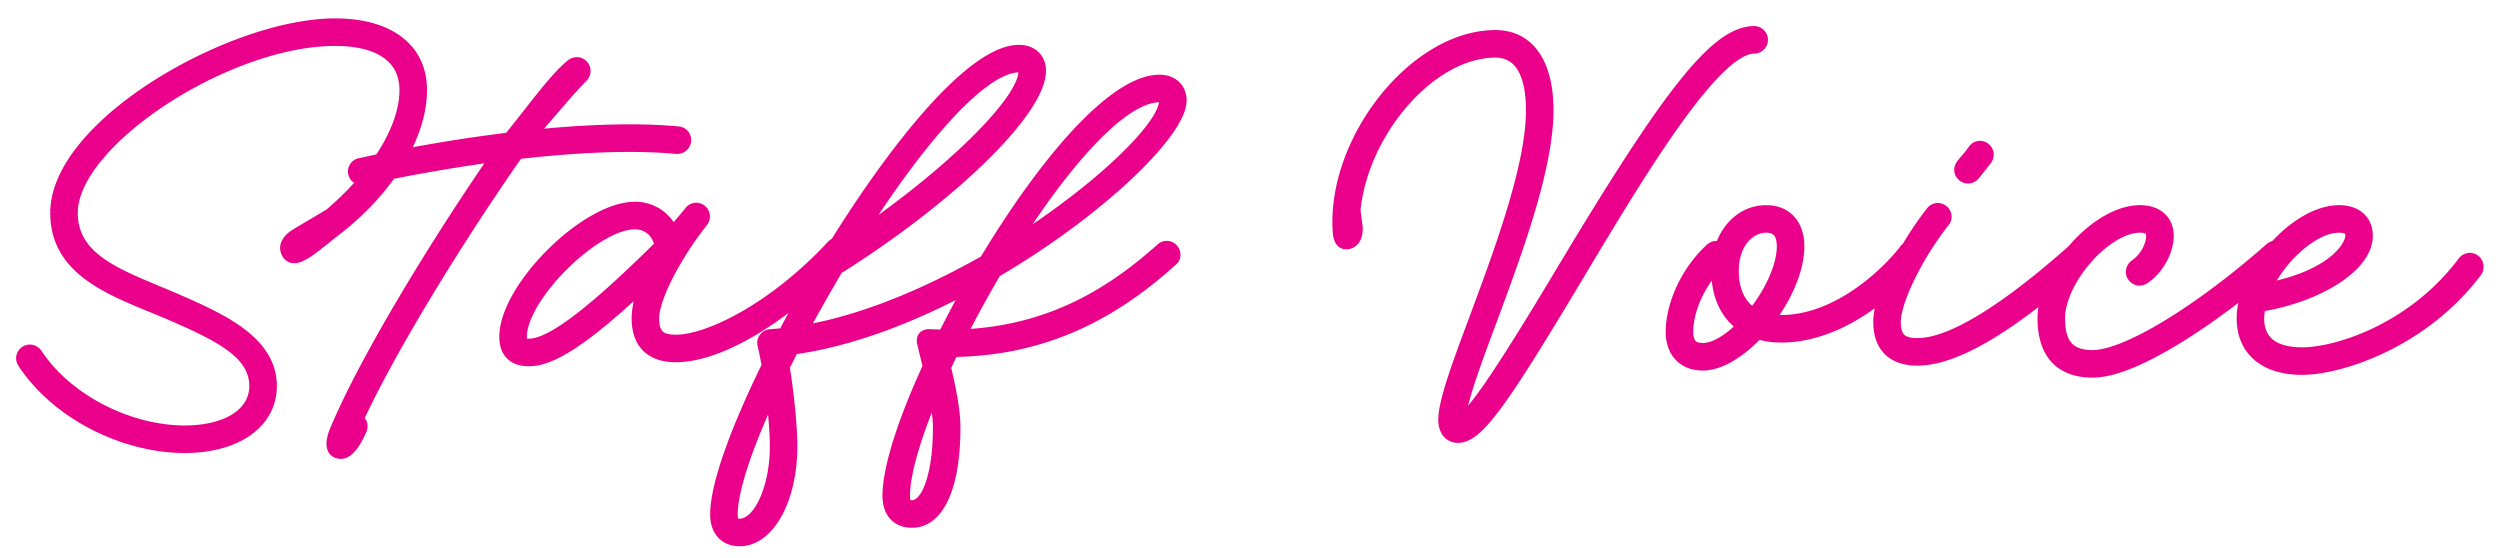
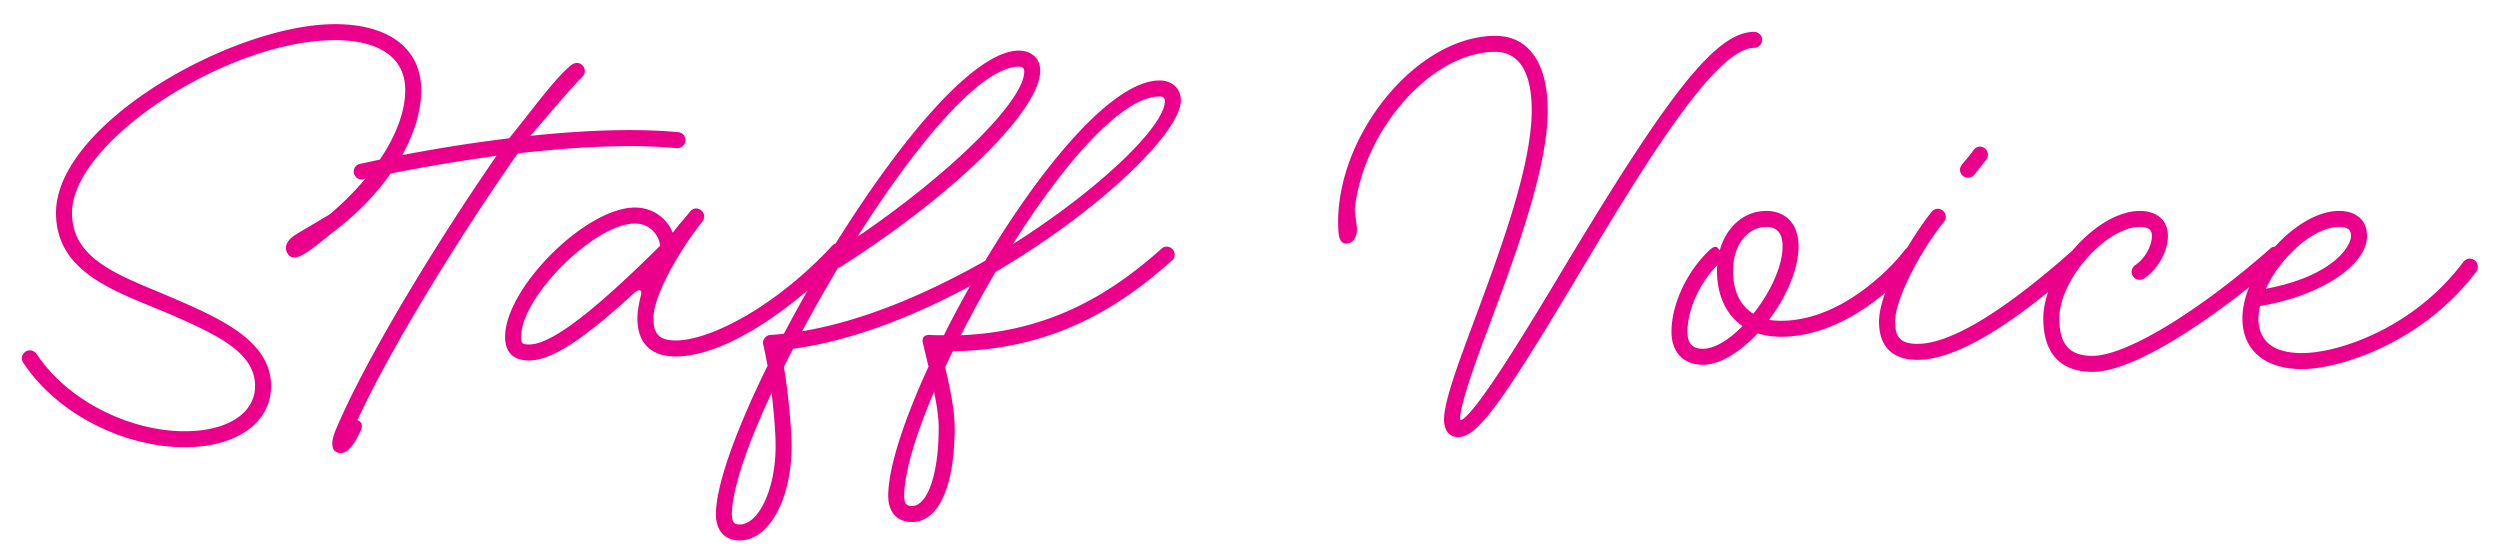
<svg xmlns="http://www.w3.org/2000/svg" width="130" height="29" fill="none">
  <mask id="a" maskUnits="userSpaceOnUse" x="0" y="0" width="130" height="29" fill="#000">
-     <path fill="#fff" d="M0 0h130v29H0z" />
+     <path fill="#fff" d="M0 0h130v29z" />
    <path d="M17.424 1.256c2.8 0 4.48 1.28 4.48 3.424 0 2.336-1.664 5.152-4.48 7.312-.88.672-1.776 1.536-2.256 1.376-.192-.064-.352-.352-.288-.592.064-.224.224-.4.448-.544.448-.288.976-.576 1.84-1.104 2.4-2.048 3.904-4.464 3.904-6.448 0-1.648-1.296-2.592-3.648-2.592-5.632 0-13.68 5.28-13.68 8.976 0 2.576 2.72 3.328 5.504 4.544 2.4 1.04 4.848 2.208 4.848 4.464 0 1.92-1.808 3.184-4.496 3.184-3.072 0-6.576-1.664-8.384-4.384a.476.476 0 01-.08-.24c0-.224.192-.416.416-.416a.44.44 0 01.352.192c1.648 2.48 4.896 4.016 7.696 4.016 2.24 0 3.664-.944 3.664-2.352 0-1.744-1.968-2.656-4.336-3.696-2.752-1.184-6.016-2.096-6.016-5.312 0-4.592 9.168-9.808 14.512-9.808zm.314 22.304c-.56 0-.544-.576-.288-1.184 1.536-3.68 5.248-9.76 8.368-14.272-2.576.352-5.04.8-6.912 1.216-.032.016-.064.016-.096.016a.424.424 0 01-.416-.416c0-.208.144-.368.336-.4a80.66 80.66 0 017.744-1.328c1.168-1.424 2.384-3.136 3.232-3.808a.46.46 0 01.288-.112c.224 0 .416.192.416.416a.437.437 0 01-.128.304c-.672.672-1.744 1.968-2.704 3.072 2.72-.288 5.456-.4 7.68-.192a.407.407 0 01.384.416.424.424 0 01-.416.416h-.048c-2.368-.224-5.344-.064-8.256.272-2.928 4.176-6.56 10.016-8.336 13.872.224.08.288.272.176.528-.256.592-.64 1.184-1.024 1.184zm9.775-4.816c-.816 0-1.248-.416-1.248-1.232 0-2.528 4.192-6.72 6.752-6.72a2.1 2.1 0 011.968 1.312c.288-.4.624-.752.912-1.12a.396.396 0 01.304-.144c.224 0 .416.192.416.416a.46.46 0 01-.112.288c-1.216 1.536-2.528 3.84-2.528 5.008 0 .832.32 1.152 1.168 1.152 1.728 0 5.136-1.696 8.144-4.944a.386.386 0 01.288-.112c.224 0 .416.192.416.416a.46.46 0 01-.144.32c-3.616 3.616-6.72 5.152-8.704 5.152-1.296 0-2-.688-2-1.984 0-.432.128-.976.176-1.168.112-.384-.144-.336-.352-.144-2.688 2.464-4.304 3.504-5.456 3.504zm0-.832c1.12 0 3.232-1.584 6.816-5.136-.096-.672-.624-1.152-1.312-1.152-2.096 0-5.92 3.808-5.92 5.888 0 .336.064.4.416.4zM38.46 28.104c-.785 0-1.233-.528-1.233-1.36 0-1.536 1.072-4.448 2.688-7.728-.08-.384-.143-.752-.223-1.072-.017-.032-.017-.08-.017-.112 0-.224.176-.4.384-.416.24-.016.465-.032.704-.064 3.648-6.928 9.216-14.72 12.224-14.72.657 0 1.105.416 1.105 1.04 0 2.048-4.433 6.384-10.113 10.032-.223.144-.351.224-.367.208l-.017-.016a87.673 87.673 0 00-1.887 3.328c3.183-.528 6.527-1.968 9.52-3.664 2.976-4.96 6.64-9.376 9.072-9.376.655 0 1.103.416 1.103 1.04 0 1.648-4.224 5.744-9.632 8.912a60.536 60.536 0 00-1.807 3.296c4.8-.192 7.983-2.32 10.431-4.496a.386.386 0 01.273-.112c.224 0 .416.192.416.416 0 .128-.049.24-.145.304-2.56 2.304-6.096 4.656-11.392 4.72-.144.288-.272.56-.4.832.272 1.136.496 2.272.496 3.136 0 3.024-.816 4.912-2.224 4.912-.784 0-1.232-.528-1.232-1.36 0-1.456.816-3.936 2.096-6.72l-.288-1.2c-.08-.304.064-.464.368-.448.24.016.48.016.72.016.416-.848.88-1.696 1.36-2.56-2.96 1.6-6.175 2.848-9.2 3.264-.175.32-.32.624-.48.944.24 1.472.4 3.232.4 4.112 0 2.752-1.168 4.912-2.703 4.912zm6.128-15.792c4.816-3.28 8.672-7.056 8.672-8.592 0-.16-.065-.256-.273-.256-1.983 0-5.36 4.048-8.4 8.848zm8.08.384c4.528-2.864 7.904-6.144 7.904-7.44 0-.144-.065-.24-.273-.24-1.967 0-4.975 3.472-7.631 7.68zM47.42 26.312c.8 0 1.392-1.616 1.392-4.08 0-.512-.096-1.168-.24-1.856-.96 2.24-1.553 4.208-1.553 5.408 0 .4.112.528.4.528zm-8.96.96c.992 0 1.872-1.84 1.872-4.08 0-.624-.08-1.68-.209-2.768-1.264 2.704-2.064 5.04-2.064 6.32 0 .4.112.528.4.528zm37.365-4.544c-.48 0-.736-.368-.736-.912 0-.944.752-2.96 1.632-5.312 1.312-3.536 2.928-7.888 2.928-10.768 0-1.952-.64-3.04-1.888-3.04-3.36 0-6.88 4.112-7.312 8.176.016.496.16.896.096 1.248-.08.416-.32.544-.544.544-.224 0-.368-.176-.4-.592-.336-4.736 3.936-10.208 8.16-10.208 1.744 0 2.72 1.44 2.72 3.872 0 3.04-1.68 7.52-2.992 11.056-.56 1.504-1.52 4.016-1.568 4.976 0 .064.048.096.096.064.624-.4 2.08-2.512 5.168-7.68 5.52-9.2 8.016-12.496 10.032-12.496.224 0 .416.192.416.416a.424.424 0 01-.416.416c-2.064 0-5.92 6.416-9.312 12.096-3.76 6.272-5.056 8.144-6.08 8.144zm12.724-3.76c-1.008 0-1.632-.656-1.632-1.712 0-1.44.8-3.136 1.967-4.24.192-.192.352-.224.432-.128l.113.128c.335-1.216 1.263-2.048 2.415-2.048 1.04 0 1.68.704 1.68 1.84 0 1.2-.64 2.64-1.535 3.824.192.032.4.048.624.048 3.215 0 5.871-2.912 6.447-3.696a.425.425 0 01.336-.16c.224 0 .416.192.416.416a.483.483 0 01-.08.256c-.608.8-3.535 4.016-7.12 4.016-.448 0-.847-.064-1.216-.176-.896.96-1.952 1.632-2.848 1.632zm2.624-2.656c.863-1.072 1.52-2.448 1.52-3.504 0-.688-.288-1.008-.849-1.008-.992 0-1.727.976-1.727 2.272 0 1.056.368 1.824 1.056 2.24zm-2.625 1.824c.624 0 1.376-.48 2.064-1.184-.847-.576-1.328-1.584-1.328-2.88 0-.096 0-.192.017-.288-.928.944-1.553 2.32-1.553 3.472 0 .608.257.88.8.88zm13.785-8.896a.424.424 0 01-.416-.416c0-.096.048-.192.096-.256.16-.208.448-.512.624-.784a.394.394 0 01.32-.16c.224 0 .416.192.416.416a.434.434 0 01-.096.272c-.192.24-.448.56-.608.768a.45.45 0 01-.336.16zm-2.624 9.472c-1.296 0-2-.688-2-1.984 0-1.6 1.696-4.416 2.736-5.712a.394.394 0 01.32-.16c.224 0 .416.192.416.416a.363.363 0 01-.096.256c-1.36 1.712-2.544 4.112-2.544 5.2 0 .832.32 1.152 1.168 1.152 1.728 0 4.512-1.696 8.16-4.944a.386.386 0 01.272-.112c.224 0 .416.192.416.416 0 .128-.048.24-.144.304-3.808 3.424-6.72 5.168-8.704 5.168zm9.102.624c-1.68 0-2.56-.976-2.56-2.784 0-2.448 2.8-5.584 5.024-5.584.896 0 1.456.496 1.456 1.296 0 .816-.528 1.744-1.248 2.224a.52.52 0 01-.224.064.424.424 0 01-.416-.416.44.44 0 01.192-.352c.48-.32.864-.976.864-1.52 0-.32-.176-.464-.624-.464-1.76 0-4.192 2.752-4.192 4.752 0 1.36.528 1.952 1.728 1.952 1.728 0 5.488-2.272 9.248-5.584a.376.376 0 01.272-.096c.224 0 .416.192.416.416 0 .128-.048.24-.144.32-2.784 2.432-7.36 5.776-9.792 5.776zm10.899-.144c-1.936 0-3.104-.976-3.104-2.64 0-2.448 2.8-5.584 5.024-5.584.896 0 1.456.496 1.456 1.296 0 1.568-2.512 3.152-5.568 3.648-.048.224-.08.432-.08.64 0 1.184.768 1.808 2.272 1.808 1.808 0 5.744-1.232 8.368-4.72a.44.44 0 01.352-.192c.224 0 .416.192.416.416 0 .08-.016.16-.064.24-2.8 3.728-7.136 5.088-9.072 5.088zm-1.888-4.176c3.488-.656 4.432-2.208 4.432-2.752 0-.32-.176-.464-.624-.464-1.328 0-3.056 1.584-3.808 3.216z" />
  </mask>
  <path d="M17.424 1.256c2.8 0 4.48 1.28 4.48 3.424 0 2.336-1.664 5.152-4.48 7.312-.88.672-1.776 1.536-2.256 1.376-.192-.064-.352-.352-.288-.592.064-.224.224-.4.448-.544.448-.288.976-.576 1.84-1.104 2.4-2.048 3.904-4.464 3.904-6.448 0-1.648-1.296-2.592-3.648-2.592-5.632 0-13.68 5.28-13.68 8.976 0 2.576 2.72 3.328 5.504 4.544 2.4 1.04 4.848 2.208 4.848 4.464 0 1.92-1.808 3.184-4.496 3.184-3.072 0-6.576-1.664-8.384-4.384a.476.476 0 01-.08-.24c0-.224.192-.416.416-.416a.44.44 0 01.352.192c1.648 2.48 4.896 4.016 7.696 4.016 2.24 0 3.664-.944 3.664-2.352 0-1.744-1.968-2.656-4.336-3.696-2.752-1.184-6.016-2.096-6.016-5.312 0-4.592 9.168-9.808 14.512-9.808zm.314 22.304c-.56 0-.544-.576-.288-1.184 1.536-3.68 5.248-9.76 8.368-14.272-2.576.352-5.04.8-6.912 1.216-.032.016-.064.016-.096.016a.424.424 0 01-.416-.416c0-.208.144-.368.336-.4a80.66 80.66 0 017.744-1.328c1.168-1.424 2.384-3.136 3.232-3.808a.46.46 0 01.288-.112c.224 0 .416.192.416.416a.437.437 0 01-.128.304c-.672.672-1.744 1.968-2.704 3.072 2.72-.288 5.456-.4 7.68-.192a.407.407 0 01.384.416.424.424 0 01-.416.416h-.048c-2.368-.224-5.344-.064-8.256.272-2.928 4.176-6.56 10.016-8.336 13.872.224.08.288.272.176.528-.256.592-.64 1.184-1.024 1.184zm9.775-4.816c-.816 0-1.248-.416-1.248-1.232 0-2.528 4.192-6.72 6.752-6.72a2.1 2.1 0 011.968 1.312c.288-.4.624-.752.912-1.12a.396.396 0 01.304-.144c.224 0 .416.192.416.416a.46.46 0 01-.112.288c-1.216 1.536-2.528 3.84-2.528 5.008 0 .832.32 1.152 1.168 1.152 1.728 0 5.136-1.696 8.144-4.944a.386.386 0 01.288-.112c.224 0 .416.192.416.416a.46.46 0 01-.144.32c-3.616 3.616-6.72 5.152-8.704 5.152-1.296 0-2-.688-2-1.984 0-.432.128-.976.176-1.168.112-.384-.144-.336-.352-.144-2.688 2.464-4.304 3.504-5.456 3.504zm0-.832c1.12 0 3.232-1.584 6.816-5.136-.096-.672-.624-1.152-1.312-1.152-2.096 0-5.92 3.808-5.92 5.888 0 .336.064.4.416.4zM38.46 28.104c-.785 0-1.233-.528-1.233-1.36 0-1.536 1.072-4.448 2.688-7.728-.08-.384-.143-.752-.223-1.072-.017-.032-.017-.08-.017-.112 0-.224.176-.4.384-.416.24-.016.465-.032.704-.064 3.648-6.928 9.216-14.72 12.224-14.72.657 0 1.105.416 1.105 1.04 0 2.048-4.433 6.384-10.113 10.032-.223.144-.351.224-.367.208l-.017-.016a87.673 87.673 0 00-1.887 3.328c3.183-.528 6.527-1.968 9.52-3.664 2.976-4.96 6.64-9.376 9.072-9.376.655 0 1.103.416 1.103 1.04 0 1.648-4.224 5.744-9.632 8.912a60.536 60.536 0 00-1.807 3.296c4.8-.192 7.983-2.32 10.431-4.496a.386.386 0 01.273-.112c.224 0 .416.192.416.416 0 .128-.049.24-.145.304-2.56 2.304-6.096 4.656-11.392 4.72-.144.288-.272.56-.4.832.272 1.136.496 2.272.496 3.136 0 3.024-.816 4.912-2.224 4.912-.784 0-1.232-.528-1.232-1.36 0-1.456.816-3.936 2.096-6.72l-.288-1.2c-.08-.304.064-.464.368-.448.24.016.48.016.72.016.416-.848.88-1.696 1.36-2.56-2.96 1.6-6.175 2.848-9.2 3.264-.175.32-.32.624-.48.944.24 1.472.4 3.232.4 4.112 0 2.752-1.168 4.912-2.703 4.912zm6.128-15.792c4.816-3.28 8.672-7.056 8.672-8.592 0-.16-.065-.256-.273-.256-1.983 0-5.36 4.048-8.4 8.848zm8.08.384c4.528-2.864 7.904-6.144 7.904-7.44 0-.144-.065-.24-.273-.24-1.967 0-4.975 3.472-7.631 7.68zM47.42 26.312c.8 0 1.392-1.616 1.392-4.08 0-.512-.096-1.168-.24-1.856-.96 2.24-1.553 4.208-1.553 5.408 0 .4.112.528.4.528zm-8.96.96c.992 0 1.872-1.84 1.872-4.08 0-.624-.08-1.68-.209-2.768-1.264 2.704-2.064 5.04-2.064 6.32 0 .4.112.528.4.528zm37.365-4.544c-.48 0-.736-.368-.736-.912 0-.944.752-2.96 1.632-5.312 1.312-3.536 2.928-7.888 2.928-10.768 0-1.952-.64-3.04-1.888-3.04-3.36 0-6.88 4.112-7.312 8.176.016.496.16.896.096 1.248-.08.416-.32.544-.544.544-.224 0-.368-.176-.4-.592-.336-4.736 3.936-10.208 8.16-10.208 1.744 0 2.72 1.44 2.72 3.872 0 3.04-1.68 7.52-2.992 11.056-.56 1.504-1.52 4.016-1.568 4.976 0 .064.048.096.096.064.624-.4 2.08-2.512 5.168-7.68 5.52-9.2 8.016-12.496 10.032-12.496.224 0 .416.192.416.416a.424.424 0 01-.416.416c-2.064 0-5.92 6.416-9.312 12.096-3.76 6.272-5.056 8.144-6.08 8.144zm12.724-3.76c-1.008 0-1.632-.656-1.632-1.712 0-1.44.8-3.136 1.967-4.24.192-.192.352-.224.432-.128l.113.128c.335-1.216 1.263-2.048 2.415-2.048 1.04 0 1.68.704 1.68 1.84 0 1.2-.64 2.64-1.535 3.824.192.032.4.048.624.048 3.215 0 5.871-2.912 6.447-3.696a.425.425 0 01.336-.16c.224 0 .416.192.416.416a.483.483 0 01-.08.256c-.608.8-3.535 4.016-7.12 4.016-.448 0-.847-.064-1.216-.176-.896.96-1.952 1.632-2.848 1.632zm2.624-2.656c.863-1.072 1.52-2.448 1.52-3.504 0-.688-.288-1.008-.849-1.008-.992 0-1.727.976-1.727 2.272 0 1.056.368 1.824 1.056 2.24zm-2.625 1.824c.624 0 1.376-.48 2.064-1.184-.847-.576-1.328-1.584-1.328-2.88 0-.096 0-.192.017-.288-.928.944-1.553 2.32-1.553 3.472 0 .608.257.88.8.88zm13.785-8.896a.424.424 0 01-.416-.416c0-.096.048-.192.096-.256.16-.208.448-.512.624-.784a.394.394 0 01.32-.16c.224 0 .416.192.416.416a.434.434 0 01-.096.272c-.192.24-.448.56-.608.768a.45.45 0 01-.336.16zm-2.624 9.472c-1.296 0-2-.688-2-1.984 0-1.6 1.696-4.416 2.736-5.712a.394.394 0 01.32-.16c.224 0 .416.192.416.416a.363.363 0 01-.096.256c-1.36 1.712-2.544 4.112-2.544 5.2 0 .832.32 1.152 1.168 1.152 1.728 0 4.512-1.696 8.16-4.944a.386.386 0 01.272-.112c.224 0 .416.192.416.416 0 .128-.048.24-.144.304-3.808 3.424-6.72 5.168-8.704 5.168zm9.102.624c-1.68 0-2.56-.976-2.56-2.784 0-2.448 2.8-5.584 5.024-5.584.896 0 1.456.496 1.456 1.296 0 .816-.528 1.744-1.248 2.224a.52.52 0 01-.224.064.424.424 0 01-.416-.416.44.44 0 01.192-.352c.48-.32.864-.976.864-1.52 0-.32-.176-.464-.624-.464-1.76 0-4.192 2.752-4.192 4.752 0 1.36.528 1.952 1.728 1.952 1.728 0 5.488-2.272 9.248-5.584a.376.376 0 01.272-.096c.224 0 .416.192.416.416 0 .128-.048.24-.144.32-2.784 2.432-7.36 5.776-9.792 5.776zm10.899-.144c-1.936 0-3.104-.976-3.104-2.64 0-2.448 2.8-5.584 5.024-5.584.896 0 1.456.496 1.456 1.296 0 1.568-2.512 3.152-5.568 3.648-.048.224-.08.432-.08.64 0 1.184.768 1.808 2.272 1.808 1.808 0 5.744-1.232 8.368-4.72a.44.44 0 01.352-.192c.224 0 .416.192.416.416 0 .08-.016.16-.064.24-2.8 3.728-7.136 5.088-9.072 5.088zm-1.888-4.176c3.488-.656 4.432-2.208 4.432-2.752 0-.32-.176-.464-.624-.464-1.328 0-3.056 1.584-3.808 3.216z" fill="#EB008B" />
-   <path d="M17.424 11.992l.182.238-.182-.238zm-2.256 1.376l.095-.285-.095.285zm-.288-.592l-.289-.082v.005l.289.077zm.448-.544l-.162-.252.162.252zm1.84-1.104l.156.256.02-.012.019-.016-.195-.228zm-7.92 4.48l-.12.275.12-.275zm-8.032 3.264l-.258.154.008.012.25-.166zm.688-.464l.25-.166-.006-.008-.244.174zm7.024-2.032l.12-.275h-.001l-.119.275zm8.496-15.12v.3c1.36 0 2.407.311 3.108.846.69.528 1.072 1.293 1.072 2.278h.6c0-1.16-.459-2.106-1.308-2.754-.839-.641-2.031-.97-3.472-.97v.3zm4.48 3.424h-.3c0 2.207-1.587 4.945-4.363 7.074l.183.238.183.238c2.856-2.191 4.597-5.085 4.597-7.55h-.3zm-4.48 7.312l-.182-.238c-.467.356-.876.713-1.27.994a2.7 2.7 0 01-.488.29c-.141.059-.204.051-.221.045l-.095.285-.095.285c.223.074.452.018.642-.061a3.24 3.24 0 00.605-.356c.393-.28.873-.69 1.286-1.006l-.182-.238zm-2.256 1.376l.095-.285c.001 0-.035-.017-.068-.081a.222.222 0 01-.025-.149l-.29-.077-.29-.077a.818.818 0 00.07.575.75.75 0 00.413.379l.095-.285zm-.288-.592l.288.082c.038-.13.135-.254.322-.374l-.162-.252-.162-.252c-.261.168-.484.396-.575.714l.289.082zm.448-.544l.162.252c.449-.288.95-.56 1.834-1.1l-.156-.256-.156-.256c-.845.516-1.399.82-1.846 1.108l.162.252zm1.84-1.104l.195.228c2.423-2.068 4.009-4.56 4.009-6.676h-.6c0 1.852-1.422 4.192-3.799 6.22l.195.228zm3.904-6.448h.3c0-.913-.365-1.656-1.067-2.158-.689-.492-1.671-.734-2.881-.734v.6c1.142 0 1.984.23 2.532.622.533.382.816.936.816 1.67h.3zm-3.648-2.592v-.3c-2.895 0-6.372 1.35-9.117 3.151-1.375.903-2.582 1.928-3.448 2.972-.86 1.036-1.415 2.126-1.415 3.153h.6c0-.821.452-1.777 1.276-2.77.819-.986 1.976-1.974 3.317-2.853 2.687-1.763 6.05-3.053 8.787-3.053v-.3zm-13.68 8.976h-.3c0 1.425.767 2.34 1.846 3.034 1.055.68 2.476 1.19 3.838 1.785l.12-.275.12-.275c-1.422-.621-2.753-1.095-3.754-1.74-.977-.629-1.57-1.379-1.57-2.529h-.3zm5.504 4.544l-.12.275c1.205.522 2.383 1.06 3.26 1.739.872.672 1.408 1.45 1.408 2.45h.6c0-1.256-.688-2.19-1.64-2.925-.947-.73-2.193-1.296-3.389-1.814l-.119.275zm4.848 4.464h-.3c0 .854-.397 1.562-1.113 2.067-.724.51-1.782.817-3.083.817v.6c1.387 0 2.577-.326 3.429-.927.86-.607 1.367-1.49 1.367-2.557h-.3zM9.6 23.256v-.3c-2.981 0-6.387-1.622-8.134-4.25l-.25.166-.25.166c1.869 2.812 5.471 4.518 8.634 4.518v-.3zm-8.384-4.384l.257-.154c-.036-.06-.037-.085-.037-.086h-.6a.77.77 0 00.123.394l.257-.154zm-.08-.24h.3c0-.058.058-.116.116-.116v-.6a.723.723 0 00-.716.716h.3zm.416-.416v.3c.03 0 .073.018.108.066l.244-.174.244-.174a.74.74 0 00-.596-.318v.3zm.352.192l-.25.166c1.71 2.572 5.056 4.15 7.946 4.15v-.6c-2.71 0-5.86-1.494-7.446-3.882l-.25.166zM9.6 22.424v.3c1.157 0 2.136-.243 2.835-.696.708-.459 1.129-1.135 1.129-1.956h-.6c0 .587-.291 1.087-.855 1.452-.573.371-1.426.6-2.509.6v.3zm3.664-2.352h.3c0-1.008-.577-1.75-1.403-2.354-.82-.6-1.936-1.1-3.112-1.617l-.121.275-.12.275c1.19.523 2.242.998 2.999 1.551.75.548 1.157 1.133 1.157 1.87h.3zm-4.336-3.696l.119-.276c-1.407-.605-2.863-1.11-3.992-1.867-1.105-.741-1.843-1.69-1.843-3.169h-.6c0 1.738.894 2.852 2.109 3.667 1.19.799 2.743 1.342 4.088 1.92l.119-.275zm-6.016-5.312h.3c0-1.05.526-2.17 1.447-3.278.917-1.104 2.204-2.167 3.666-3.095 2.932-1.86 6.504-3.135 9.099-3.135v-.6c-2.749 0-6.433 1.333-9.42 3.229-1.499.95-2.838 2.052-3.807 3.218-.965 1.161-1.585 2.414-1.585 3.661h.3zM17.45 22.376l.276.116-.276-.116zm8.368-14.272l.246.17.388-.56-.675.093.04.297zM18.906 9.32l-.066-.293-.035.008-.034.017.135.268zm-.176-.8l.049.296.009-.002.008-.001-.066-.293zm7.744-1.328l.036.298.12-.015.076-.093-.232-.19zm3.232-3.808l.186.235h.001l-.187-.235zm.576.608l-.212-.212.212.212zm-2.704 3.072l-.227-.197-.5.576.758-.08-.031-.299zm7.68-.192l-.028.299h.006l.022-.299zm-.08.832l-.029.299.014.001h.015v-.3zm-8.256.272l-.035-.298-.134.015-.077.11.246.173zm-8.336 13.872l-.273-.125-.137.297.309.11.1-.282zm.176.528l-.275-.12.275.12zm-1.024 1.184v-.3c-.089 0-.116-.022-.121-.026-.006-.005-.024-.023-.033-.084-.021-.136.02-.37.142-.658l-.276-.116-.277-.116c-.135.32-.229.678-.182.982a.723.723 0 00.233.445.765.765 0 00.514.173v-.3zm-.288-1.184l.277.116c1.523-3.65 5.22-9.709 8.337-14.217l-.246-.171-.247-.17c-3.123 4.515-6.85 10.616-8.398 14.326l.277.116zm8.368-14.272l-.041-.297a88.606 88.606 0 00-6.937 1.22l.066.293.065.293a88.504 88.504 0 016.887-1.212l-.04-.297zM18.906 9.32l-.134-.268a.155.155 0 01.048-.016h.004a.53.53 0 01-.014 0v.6c.024 0 .126.004.23-.048l-.134-.268zm-.096.016v-.3a.124.124 0 01-.116-.116h-.6c0 .39.326.716.716.716v-.3zm-.416-.416h.3c0-.033.01-.055.023-.07a.102.102 0 01.062-.034l-.05-.296-.049-.296a.698.698 0 00-.586.696h.3zm.336-.4l.066.293A80.365 80.365 0 0126.51 7.49l-.036-.298-.037-.298a80.96 80.96 0 00-7.774 1.333l.067.293zm7.744-1.328l.232.19c.58-.707 1.193-1.513 1.737-2.188.559-.693 1.055-1.263 1.449-1.575l-.186-.235-.187-.235c-.454.36-.99.982-1.543 1.669-.568.705-1.147 1.467-1.734 2.184l.232.19zm3.232-3.808l.187.234c.047-.038.08-.046.1-.046v-.6a.759.759 0 00-.475.178l.188.234zm.288-.112v.3c.058 0 .116.058.116.116h.6a.723.723 0 00-.716-.716v.3zm.416.416h-.3c0 .03-.014.066-.04.092l.212.212.212.212a.737.737 0 00.216-.516h-.3zm-.128.304l-.212-.212c-.682.682-1.77 1.995-2.719 3.087l.227.197.226.197c.97-1.116 2.028-2.395 2.69-3.057l-.212-.212zm-2.704 3.072l.031.298c2.71-.287 5.425-.397 7.62-.191l.029-.299.028-.299c-2.252-.21-5.01-.096-7.74.193l.032.298zm7.68-.192l-.022.3c.064.004.106.046.106.116h.6a.707.707 0 00-.663-.715l-.021.299zm.384.416h-.3a.124.124 0 01-.116.116v.6c.39 0 .716-.326.716-.716h-.3zm-.416.416v-.3h-.048v.6h.048v-.3zm-.048 0l.028-.299c-2.399-.227-5.399-.064-8.319.273l.035.298.034.298c2.904-.335 5.856-.492 8.193-.271l.029-.299zm-8.256.272l-.246-.172c-2.932 4.181-6.576 10.039-8.363 13.918l.273.126.272.126c1.765-3.832 5.385-9.655 8.31-13.826l-.246-.172zm-8.336 13.872l-.101.283a.095.095 0 01.034.017l-.002-.002a.026.026 0 01-.002-.005c-.002-.005.01.026-.028.115l.275.12.274.12a.759.759 0 00.048-.545.621.621 0 00-.398-.386l-.1.283zm.176.528l-.276-.12c-.122.284-.27.554-.424.748-.167.211-.28.256-.324.256v.6c.34 0 .61-.251.795-.484.198-.25.37-.572.504-.88l-.275-.12zm16.223-10.272l-.278.113.205.502.316-.44-.243-.175zm.912-1.12l-.234-.187-.002.002.236.185zm.608.56l-.235-.187.235.187zm6.784 1.216l-.212-.212-.008.008.22.204zm.56.624l.212.212-.212-.212zm-10.528 2l-.288-.084-.003.011.29.073zm-.352-.144l.203.221-.203-.221zm1.36-2.464l.211.213.107-.106-.021-.15-.297.043zm-6.816 5.968v-.3c-.36 0-.585-.092-.72-.224-.134-.132-.228-.35-.228-.708h-.6c0 .459.122.856.408 1.136.285.28.684.396 1.14.396v-.3zm-1.248-1.232h.3c0-.557.234-1.239.654-1.966.418-.722 1.005-1.463 1.674-2.13.668-.666 1.412-1.252 2.138-1.67.732-.42 1.42-.654 1.986-.654v-.6c-.715 0-1.51.29-2.285.734-.78.448-1.564 1.068-2.263 1.766-.7.697-1.32 1.478-1.769 2.253-.445.77-.735 1.56-.735 2.267h.3zm6.752-6.72v.3a1.8 1.8 0 011.69 1.125l.278-.113.278-.113a2.4 2.4 0 00-2.246-1.499v.3zm1.968 1.312l.243.175c.137-.19.286-.37.442-.553.153-.18.314-.367.463-.557l-.236-.185-.236-.185c-.14.178-.29.351-.449.539-.157.185-.32.38-.47.59l.243.176zm.912-1.12l.234.187a.087.087 0 01.028-.02.094.094 0 01.042-.011v-.6a.696.696 0 00-.538.257l.234.187zm.304-.144v.3c.058 0 .116.058.116.116h.6a.723.723 0 00-.716-.716v.3zm.416.416h-.3c0 .021-.009.053-.047.1l.235.188.234.187a.758.758 0 00.178-.475h-.3zm-.112.288l-.235-.186a18.055 18.055 0 00-1.75 2.688c-.245.466-.454.926-.602 1.347-.147.418-.241.818-.241 1.159h.6c0-.243.07-.569.207-.96.136-.386.331-.818.566-1.267a17.455 17.455 0 011.69-2.595l-.235-.186zm-2.528 5.008h-.3c0 .443.083.832.355 1.101.271.269.663.351 1.113.351v-.6c-.399 0-.59-.078-.691-.177-.1-.099-.177-.286-.177-.675h-.3zm1.168 1.152v.3c.942 0 2.28-.454 3.741-1.294 1.471-.845 3.099-2.1 4.623-3.746l-.22-.204-.22-.204c-1.484 1.603-3.065 2.82-4.482 3.634-1.427.82-2.656 1.214-3.442 1.214v.3zm8.144-4.944l.212.212a.068.068 0 01.025-.017.146.146 0 01.05-.007v-.6a.684.684 0 00-.5.2l.213.212zm.288-.112v.3c.058 0 .116.058.116.116h.6a.723.723 0 00-.716-.716v.3zm.416.416h-.3c0 .026-.014.066-.056.108l.212.212.212.212a.759.759 0 00.232-.532h-.3zm-.144.32l-.212-.212c-1.794 1.793-3.453 3.063-4.9 3.883-1.452.822-2.671 1.181-3.592 1.181v.6c1.063 0 2.387-.41 3.888-1.259 1.504-.852 3.206-2.158 5.028-3.98l-.212-.213zm-8.704 5.152v-.3c-.597 0-1.01-.158-1.275-.42-.264-.26-.425-.669-.425-1.264h-.6c0 .7.19 1.284.603 1.691.411.407.998.593 1.697.593v-.3zm-2-1.984h.3c0-.39.118-.902.167-1.095l-.291-.073-.291-.073c-.048.19-.185.768-.185 1.241h.3zm.176-1.168l.288.084a.716.716 0 00.024-.367.389.389 0 00-.322-.3.536.536 0 00-.317.058.992.992 0 00-.229.16l.204.221.203.22a.411.411 0 01.088-.064l.01-.004a.136.136 0 01-.052 0 .21.21 0 01-.167-.147c-.005-.02-.002-.026-.003-.013a.39.39 0 01-.015.068l.288.084zm-.352-.144l-.203-.221c-1.34 1.228-2.4 2.09-3.263 2.645-.868.557-1.5.78-1.99.78v.6c.662 0 1.413-.297 2.314-.876.905-.581 1.996-1.471 3.345-2.707l-.203-.221zm-5.456 2.672v.3c.346 0 .736-.12 1.167-.334.434-.215.931-.536 1.497-.962 1.133-.853 2.568-2.148 4.363-3.927l-.211-.213-.211-.213c-1.79 1.773-3.202 3.046-4.302 3.873-.55.414-1.014.711-1.403.904-.392.195-.686.272-.9.272v.3zm6.816-5.136l.297-.042c-.116-.814-.766-1.41-1.61-1.41v.6c.534 0 .94.364 1.016.894l.297-.042zm-1.312-1.152v-.3c-.604 0-1.292.27-1.963.67-.678.404-1.372.962-1.995 1.581-.623.62-1.183 1.31-1.589 1.985-.402.667-.673 1.351-.673 1.952h.6c0-.44.206-1.01.587-1.643.376-.624.903-1.276 1.498-1.868.596-.592 1.25-1.117 1.88-1.492.635-.379 1.21-.585 1.655-.585v-.3zm-5.92 5.888h-.3c0 .09.004.182.022.268.02.089.059.19.145.274a.548.548 0 00.276.137 1.4 1.4 0 00.273.021v-.6a.854.854 0 01-.154-.01c-.023-.004-.003-.004.022.02.027.026.028.048.025.03a.736.736 0 01-.01-.14h-.3zm12.82 1.504l.269.133.045-.093-.02-.101-.294.061zm-.224-1.072l.29-.073-.007-.032-.015-.03-.268.135zm.367-.528l-.02-.3h-.002l.023.3zm.704-.064l.04.297.154-.02.072-.137-.266-.14zm3.216-3.648l-.162-.252.163.252zm-.367.208l-.213.212.212-.212zm-.017-.016l.213-.212-.273-.273-.197.332.258.153zm-1.887 3.328l-.265-.142-.288.538.602-.1-.05-.296zm9.52-3.664l.147.261.07-.039.04-.068-.258-.154zm.544.576l-.152-.259-.068.04-.04.067.26.152zm-1.809 3.296l-.267-.136-.231.456.51-.02-.011-.3zm10.433-4.496l.199.224.006-.006.007-.006-.212-.212zm.544.608l-.167-.25-.018.012-.016.015.2.223zm-11.393 4.72l-.003-.3-.183.002-.082.164.268.134zm-.4.832l-.27-.128-.046.096.025.102.291-.07zm-.864-.032l.273.125.043-.094-.024-.101-.291.07zm-.288-1.2l.292-.07-.001-.006-.29.076zm.368-.448l.02-.3h-.004l-.016.3zm.72.016v.3h.188l.082-.168-.27-.132zm1.36-2.56l.263.146.499-.899-.904.49.142.263zm-9.2 3.264l-.04-.297-.15.02-.072.132.263.145zm-.48.944l-.268-.134-.043.087.015.095.296-.048zm3.825-6.768l-.254-.16.422.408-.168-.248zm8.08.384l-.254-.16.414.414-.16-.254zm-4.096 7.68l.293-.062-.195-.93-.374.874.276.118zm-8.449.048l.298-.035-.123-1.047-.446.955.271.127zm-1.663 7.68v-.3c-.322 0-.542-.106-.686-.267-.149-.167-.246-.428-.246-.793h-.6c0 .467.126.886.397 1.191.276.31.672.469 1.135.469v-.3zm-1.233-1.36h.3c0-.714.253-1.786.721-3.11.465-1.316 1.132-2.852 1.937-4.485l-.27-.133-.269-.133c-.811 1.647-1.488 3.207-1.963 4.551-.472 1.336-.755 2.488-.755 3.31h.3zm2.688-7.728l.294-.061c-.077-.37-.145-.757-.227-1.084l-.29.073-.291.073c.078.313.138.662.22 1.06l.294-.061zm-.223-1.072l.268-.134a.18.18 0 01.014.038l.002.01v-.026h-.6c0 .014 0 .049.003.086a.461.461 0 00.044.16l.269-.134zm-.017-.112h.3c0-.062.05-.113.108-.117l-.024-.299-.023-.3a.719.719 0 00-.66.716h.3zm.384-.416l.02.3c.24-.017.473-.033.724-.067l-.04-.297-.04-.297c-.228.03-.443.046-.683.062l.02.299zm.704-.064l.266.14c1.818-3.452 4.112-7.116 6.322-9.912 1.105-1.399 2.183-2.572 3.163-3.392.994-.832 1.835-1.256 2.474-1.256v-.6c-.866 0-1.849.55-2.86 1.396-1.023.857-2.13 2.065-3.248 3.48-2.238 2.832-4.552 6.528-6.382 10.004l.265.14zm12.224-14.72v.3c.265 0 .464.083.593.205.128.12.211.298.211.535h.6c0-.387-.14-.729-.4-.973-.258-.242-.612-.367-1.003-.367v.3zm1.105 1.04h-.3c0 .42-.234 1.011-.73 1.751-.49.73-1.207 1.562-2.107 2.452-1.8 1.778-4.312 3.761-7.138 5.577l.163.252.162.252c2.853-1.832 5.399-3.841 7.234-5.655.918-.906 1.664-1.77 2.183-2.543.512-.763.832-1.481.832-2.086h-.3zM43.98 13.704l-.162-.252a7.738 7.738 0 01-.25.157l-.04.021a.22.22 0 01.044-.012.293.293 0 01.252.082l-.212.212-.212.212a.307.307 0 00.274.085.395.395 0 00.088-.026.966.966 0 00.107-.056c.07-.04.163-.1.274-.17l-.163-.253zm-.367.208l.212-.212-.016-.016-.212.212-.213.212.016.016.212-.212zm-.017-.016l-.257-.153a88.032 88.032 0 00-1.895 3.34l.264.141.265.142c.59-1.1 1.227-2.216 1.881-3.317l-.258-.153zm-1.887 3.328l.049.296c3.232-.536 6.61-1.994 9.618-3.699l-.148-.261-.147-.261c-2.977 1.687-6.286 3.109-9.422 3.629l.05.296zm9.52-3.664l.257.154c1.482-2.47 3.13-4.795 4.703-6.498.787-.853 1.548-1.542 2.254-2.015.71-.477 1.336-.717 1.858-.717v-.6c-.695 0-1.44.312-2.193.818-.758.51-1.555 1.235-2.36 2.106-1.61 1.745-3.282 4.107-4.777 6.598l.258.154zM60.3 4.184v.3c.264 0 .462.083.592.205.128.12.212.298.212.535h.6c0-.387-.141-.729-.401-.973-.259-.242-.612-.367-1.004-.367v.3zm1.103 1.04h-.3c0 .146-.048.346-.164.601-.116.253-.29.543-.523.866-.466.644-1.148 1.395-2.006 2.2-1.714 1.61-4.104 3.412-6.79 4.986l.151.259.152.259c2.722-1.594 5.148-3.424 6.898-5.066.874-.821 1.586-1.601 2.081-2.287.248-.343.446-.668.582-.967.136-.296.22-.585.22-.851h-.3zm-9.632 8.912l-.258-.152a60.787 60.787 0 00-1.817 3.312l.267.136.268.136a60.285 60.285 0 011.8-3.28l-.26-.152zm-1.807 3.296l.011.3c4.896-.196 8.144-2.371 10.62-4.572l-.2-.224-.199-.224c-2.42 2.151-5.54 4.232-10.245 4.42l.013.3zm10.431-4.496l.213.212a.086.086 0 01.06-.024v-.6a.686.686 0 00-.485.2l.213.212zm.273-.112v.3c.058 0 .116.058.116.116h.6a.723.723 0 00-.716-.716v.3zm.416.416h-.3a.124.124 0 01-.009.05l-.002.004.166.25.167.25a.65.65 0 00.278-.554h-.3zm-.145.304l-.2-.223c-2.53 2.277-6 4.58-11.195 4.643l.003.3.004.3c5.396-.065 9-2.466 11.59-4.797l-.202-.223zm-11.392 4.72l-.268-.134c-.146.292-.275.567-.403.838l.271.128.272.128c.128-.273.255-.541.397-.826l-.269-.134zm-.4.832l-.291.07c.272 1.136.487 2.241.487 3.066h.6c0-.903-.232-2.07-.504-3.206l-.291.07zm.496 3.136h-.3c0 1.492-.202 2.672-.557 3.468-.355.793-.829 1.144-1.367 1.144v.6c.87 0 1.51-.593 1.914-1.5.405-.904.61-2.18.61-3.712h-.3zm-2.224 4.912v-.3c-.32 0-.541-.106-.685-.267-.149-.167-.246-.428-.246-.793h-.6c0 .467.126.886.397 1.191.276.31.672.469 1.134.469v-.3zm-1.232-1.36h.3c0-.682.194-1.631.554-2.771.36-1.136.879-2.44 1.515-3.824l-.273-.125-.272-.125c-.644 1.4-1.173 2.727-1.541 3.892-.367 1.16-.582 2.179-.582 2.953h.3zm2.096-6.72l.292-.07-.288-1.2-.291.07-.292.07.288 1.2.291-.07zm-.288-1.2l.29-.076a.251.251 0 01-.01-.088c0-.008 0 0-.01.013-.01.012-.018.013-.008.01a.266.266 0 01.09-.007l.017-.3.015-.3c-.196-.01-.422.032-.573.21-.153.183-.153.416-.1.614l.29-.076zm.368-.448l-.02.3c.252.016.502.016.74.016v-.6c-.241 0-.471 0-.7-.015l-.02.299zm.72.016l.27.132c.412-.84.873-1.683 1.353-2.546l-.263-.146-.262-.146a58.06 58.06 0 00-1.367 2.574l.27.132zm1.36-2.56l-.142-.264c-2.941 1.59-6.122 2.821-9.098 3.23l.04.298.041.297c3.072-.422 6.323-1.687 9.302-3.297l-.143-.264zm-9.2 3.264l-.262-.145c-.18.327-.33.642-.486.955l.268.134.269.134c.163-.327.302-.62.474-.933l-.262-.145zm-.48.944l-.296.048c.239 1.462.396 3.205.396 4.064h.6c0-.901-.162-2.678-.403-4.16l-.297.048zm.4 4.112h-.3c0 1.338-.284 2.514-.739 3.344-.458.837-1.053 1.268-1.664 1.268v.6c.924 0 1.681-.65 2.19-1.58.514-.938.813-2.218.813-3.632h-.3zm3.425-10.88l.168.248c2.42-1.648 4.603-3.423 6.184-4.985.79-.78 1.436-1.512 1.887-2.153.226-.32.406-.624.531-.904.124-.277.201-.547.201-.798h-.6c0 .133-.043.317-.148.553a4.976 4.976 0 01-.475.804c-.422.601-1.041 1.306-1.817 2.072-1.551 1.53-3.704 3.283-6.1 4.915l.169.248zM53.26 3.72h.3a.554.554 0 00-.142-.395.576.576 0 00-.43-.161v.6c.03 0 .04.004.037.003a.106.106 0 01-.04-.028.11.11 0 01-.027-.042c0-.004.002.001.002.023h.3zm-.273-.256v-.3c-.589 0-1.235.296-1.895.763-.667.471-1.386 1.144-2.13 1.959-1.488 1.63-3.103 3.858-4.628 6.266l.254.16.253.16c1.515-2.392 3.108-4.588 4.564-6.182.728-.797 1.415-1.436 2.034-1.874.626-.442 1.146-.652 1.549-.652v-.3zm-.32 9.232l.16.254c2.279-1.441 4.27-2.989 5.697-4.345.713-.677 1.29-1.312 1.692-1.866.201-.278.362-.54.474-.783.11-.24.181-.477.181-.7h-.6c0 .101-.034.25-.126.449a4.12 4.12 0 01-.415.681c-.372.515-.922 1.122-1.62 1.785-1.393 1.324-3.353 2.848-5.603 4.272l.16.253zm7.904-7.44h.3a.532.532 0 00-.145-.386.584.584 0 00-.426-.154v.6c.03 0 .04.004.038.003a.118.118 0 01-.066-.07c-.002-.009 0-.008 0 .007h.3zm-.272-.24v-.3c-.575 0-1.19.251-1.813.657-.626.408-1.287.991-1.962 1.698-1.348 1.414-2.776 3.352-4.11 5.465l.254.16.253.16c1.322-2.095 2.726-3.997 4.038-5.37.655-.688 1.281-1.236 1.855-1.61.579-.377 1.077-.56 1.486-.56v-.3zM47.42 26.312v.3c.312 0 .575-.16.78-.392.203-.23.369-.549.5-.925.263-.755.412-1.812.412-3.063h-.6c0 1.213-.146 2.196-.379 2.865-.117.336-.25.575-.382.725-.13.148-.242.19-.33.19v.3zm1.392-4.08h.3c0-.543-.1-1.223-.246-1.918l-.294.062-.293.061c.142.682.233 1.314.233 1.795h.3zm-.24-1.856l-.275-.118c-.96 2.241-1.576 4.259-1.576 5.526h.6c0-1.133.568-3.051 1.527-5.29l-.276-.118zm-1.552 5.408h-.3c0 .21.026.432.156.599.148.189.363.229.544.229v-.6a.268.268 0 01-.082-.009c-.003 0 .005.003.011.01.003.005-.005-.003-.013-.042a.903.903 0 01-.015-.187h-.3zm-8.56 1.488v.3c.346 0 .657-.161.916-.403.259-.242.482-.578.665-.97.365-.787.592-1.852.592-3.007h-.6c0 1.084-.214 2.06-.537 2.753-.16.348-.344.612-.53.785-.184.173-.355.242-.505.242v.3zm1.873-4.08h.3c0-.641-.082-1.711-.21-2.803l-.299.035-.297.035c.127 1.084.206 2.126.206 2.733h.3zm-.209-2.768l-.271-.127c-.636 1.36-1.157 2.63-1.52 3.727-.36 1.09-.572 2.03-.572 2.72h.6c0-.59.187-1.457.542-2.532.354-1.067.865-2.316 1.493-3.661l-.272-.127zm-2.064 6.32h-.3c0 .21.026.432.156.599.148.189.363.229.545.229v-.6a.269.269 0 01-.083-.009c-.003 0 .005.003.011.01.003.005-.005-.003-.014-.042a.903.903 0 01-.014-.187h-.3zm38.662-10.24l.281.105-.28-.105zm-6.272-5.632l-.298-.032-.002.02v.022l.3-.01zm.096 1.248l.295.057v-.003l-.295-.054zm-.944-.048l-.299.021v.002l.3-.023zm7.888 4.72l.282.105-.282-.105zm-1.568 4.976l-.3-.015v.015h.3zm.096.064l-.162-.253-.004.003.166.25zm5.168-7.68l-.257-.154.257.154zm.72.432l.258.154-.258-.154zm-6.08 8.144v-.3c-.154 0-.248-.055-.31-.136-.071-.09-.126-.246-.126-.476h-.6c0 .314.074.615.251.844a.96.96 0 00.785.368v-.3zm-.736-.912h.3c0-.418.172-1.114.472-2.035.295-.909.7-1.994 1.141-3.172l-.28-.105-.282-.105c-.439 1.174-.85 2.273-1.15 3.196-.296.911-.5 1.695-.5 2.221h.3zm1.632-5.312l.282.104c.655-1.766 1.39-3.747 1.962-5.648.57-1.895.984-3.738.984-5.224h-.6c0 1.394-.393 3.167-.959 5.052-.565 1.879-1.293 3.842-1.95 5.612l.281.104zM79.65 5.736h.3c0-1-.162-1.825-.52-2.409-.37-.604-.938-.931-1.668-.931v.6c.52 0 .895.217 1.156.645.275.448.432 1.143.432 2.095h.3zm-1.888-3.04v-.3c-1.799 0-3.594 1.095-4.979 2.666-1.39 1.576-2.408 3.677-2.631 5.778l.298.032.299.032c.208-1.963 1.166-3.95 2.484-5.446 1.323-1.5 2.968-2.462 4.53-2.462v-.3zm-7.312 8.176l-.3.01c.01.27.053.517.081.711.03.207.042.35.02.473l.295.054.295.054c.042-.23.014-.462-.016-.667-.032-.218-.068-.418-.075-.645l-.3.01zm.096 1.248l-.294-.057c-.03.16-.085.228-.119.257a.192.192 0 01-.13.044v.6a.79.79 0 00.52-.188c.162-.139.269-.342.318-.6l-.295-.056zm-.544.544v-.3c-.016 0-.02-.003-.017-.002.003.002-.001.001-.01-.011-.022-.032-.06-.117-.074-.302l-.299.023-.299.023c.018.23.069.442.183.602a.615.615 0 00.516.267v-.3zm-.4-.592l.3-.021c-.162-2.276.786-4.757 2.305-6.673 1.523-1.92 3.57-3.214 5.555-3.214v-.6c-2.238 0-4.44 1.442-6.025 3.442-1.589 2.004-2.608 4.627-2.434 7.087l.3-.021zm8.16-10.208v.3c.777 0 1.364.314 1.768.895.414.595.652 1.495.652 2.677h.6c0-1.25-.25-2.286-.76-3.02-.52-.746-1.293-1.152-2.26-1.152v.3zm2.72 3.872h-.3c0 1.474-.409 3.32-.991 5.256-.58 1.93-1.325 3.925-1.982 5.696l.281.104.282.104c.655-1.766 1.406-3.779 1.994-5.732.585-1.948 1.016-3.862 1.016-5.428h-.3zM77.49 16.792l-.28-.105c-.28.75-.662 1.76-.98 2.701a22.76 22.76 0 00-.411 1.331c-.106.398-.183.76-.196 1.034l.3.015.299.015c.01-.207.072-.518.177-.908.103-.386.242-.83.4-1.295.314-.93.691-1.929.972-2.683l-.28-.105zm-1.568 4.976h-.3c0 .102.04.235.164.318.136.09.292.067.399-.004l-.167-.25-.166-.25a.243.243 0 01.267.004.223.223 0 01.103.182h-.3zm.096.064l.162.253c.2-.128.433-.368.707-.706a20.9 20.9 0 001.04-1.43c.833-1.232 1.972-3.058 3.517-5.643l-.258-.154-.257-.154c-1.544 2.583-2.676 4.397-3.5 5.614A20.356 20.356 0 0176.423 21c-.27.332-.453.506-.566.578l.162.253zm5.168-7.68l.258.154c2.76-4.6 4.755-7.709 6.307-9.666.776-.978 1.431-1.655 2.005-2.085.573-.43 1.045-.599 1.462-.599v-.6c-.59 0-1.186.243-1.821.719-.634.475-1.326 1.197-2.116 2.193-1.58 1.99-3.593 5.13-6.352 9.73l.257.154zM91.218 1.656v.3c.059 0 .116.058.116.116h.6a.723.723 0 00-.716-.716v.3zm.416.416h-.3a.124.124 0 01-.116.116v.6c.39 0 .716-.326.716-.716h-.3zm-.416.416v-.3c-.333 0-.674.128-1.008.33-.337.203-.688.493-1.05.847-.724.709-1.517 1.705-2.344 2.867-1.654 2.326-3.473 5.361-5.167 8.198l.257.154.258.154c1.698-2.843 3.503-5.856 5.14-8.158.82-1.152 1.59-2.115 2.275-2.786.343-.336.658-.592.94-.762.285-.172.517-.244.7-.244v-.3zm-9.312 12.096l-.257-.154c-1.882 3.139-3.138 5.162-4.05 6.4-.457.62-.816 1.028-1.113 1.278-.296.25-.502.32-.66.32v.6c.355 0 .695-.164 1.047-.461.351-.297.743-.749 1.209-1.381.932-1.266 2.203-3.315 4.082-6.448l-.258-.154zm6.98-1.568l.206.218.006-.006-.213-.212zm.431-.128l-.23.192.005.006.225-.198zm.113.128l-.226.198.366.419.149-.537-.29-.08zm2.56 3.616l-.24-.181-.299.395.49.082.049-.296zm7.072-3.648l-.231-.192-.006.007-.005.007.242.178zm.672.512l.238.181.01-.013.009-.014-.257-.154zm-8.337 3.84l.088-.287-.18-.055-.127.137.22.205zm-.224-1.024l-.155.257.225.135.164-.204-.233-.188zm-.56.64l.215.21.25-.257-.296-.201-.168.248zm-1.311-3.168l.295.05.157-.938-.666.678.214.21zm-.753 5.184v-.3c-.437 0-.76-.14-.976-.367-.218-.228-.355-.576-.355-1.045h-.6c0 .587.174 1.095.52 1.459.349.366.84.553 1.411.553v-.3zm-1.632-1.712h.3c0-1.345.757-2.966 1.875-4.022l-.207-.218-.206-.218c-1.218 1.152-2.061 2.923-2.061 4.458h.3zm1.968-4.24l.213.212a.599.599 0 01.09-.076c.023-.016.035-.019.034-.018-.002 0-.022.005-.053-.003a.16.16 0 01-.082-.05l.23-.193.231-.192a.457.457 0 00-.483-.142.914.914 0 00-.392.25l.212.212zm.432-.128l-.225.198.112.128.226-.198.225-.198-.112-.128-.226.198zm.113.128l.289.08c.308-1.117 1.139-1.828 2.127-1.828v-.6c-1.317 0-2.342.953-2.706 2.268l.29.08zm2.415-2.048v.3c.45 0 .784.15 1.009.396.228.25.371.63.371 1.144h.6c0-.623-.175-1.162-.528-1.548-.355-.39-.86-.592-1.451-.592v.3zm1.68 1.84h-.3c0 1.109-.6 2.486-1.475 3.643l.24.181.239.181c.916-1.21 1.597-2.714 1.597-4.005h-.3zm-1.535 3.824l-.05.296c.21.035.435.052.674.052v-.6c-.21 0-.402-.015-.575-.044l-.05.296zm.624.048v.3c1.696 0 3.226-.767 4.39-1.611 1.165-.846 1.995-1.793 2.3-2.207l-.243-.178-.241-.178c-.272.37-1.058 1.271-2.169 2.077-1.112.808-2.518 1.497-4.037 1.497v.3zm6.447-3.696l.231.192a.126.126 0 01.105-.052v-.6a.725.725 0 00-.566.268l.23.192zm.336-.16v.3c.059 0 .116.058.116.116h.601a.724.724 0 00-.717-.716v.3zm.416.416h-.3c0 .022-.005.048-.037.102l.258.154.257.154a.778.778 0 00.123-.41h-.3zm-.08.256l-.238-.181c-.289.38-1.152 1.361-2.38 2.245-1.231.886-2.798 1.652-4.501 1.652v.6c1.88 0 3.569-.842 4.85-1.765 1.284-.923 2.189-1.95 2.508-2.37l-.238-.181zm-7.12 4.016v-.3c-.418 0-.789-.06-1.128-.163l-.088.287-.087.287c.397.12.826.189 1.303.189v-.3zm-1.216-.176l-.219-.205a6.278 6.278 0 01-1.357 1.123c-.46.272-.896.414-1.272.414v.6c.52 0 1.062-.194 1.577-.498a6.801 6.801 0 001.49-1.23l-.219-.204zm-.224-1.024l.234.188c.883-1.096 1.587-2.537 1.587-3.692h-.6c0 .957-.61 2.268-1.454 3.316l.234.188zm1.52-3.504h.3c0-.378-.078-.714-.285-.957-.216-.253-.525-.351-.862-.351v.6c.222 0 .337.062.405.141.076.089.142.257.142.567h.3zm-.847-1.008v-.3c-1.23 0-2.029 1.193-2.029 2.572h.6c0-1.212.674-1.972 1.428-1.972v-.3zm-1.728 2.272h-.3c0 1.126.396 2.01 1.2 2.497l.156-.257.155-.257c-.572-.345-.911-.997-.911-1.983h-.3zm-1.569 4.064v.3c.386 0 .784-.147 1.161-.37.38-.224.76-.539 1.118-.904l-.215-.21-.214-.21a4.98 4.98 0 01-.994.808c-.327.193-.617.286-.856.286v.3zm2.064-1.184l.17-.248c-.748-.508-1.198-1.41-1.198-2.632h-.6c0 1.37.511 2.484 1.46 3.128l.169-.248zm-1.328-2.88h.3c0-.1.001-.171.012-.239l-.295-.049-.296-.05c-.021.125-.02.246-.02.338h.3zm.017-.288l-.214-.21c-.973.99-1.638 2.438-1.638 3.682h.6c0-1.06.582-2.363 1.465-3.262l-.213-.21zm-1.553 3.472h-.3c0 .338.07.647.275.87.21.23.507.31.825.31v-.6c-.225 0-.329-.056-.382-.115-.06-.064-.118-.195-.118-.465h-.3zm14.265-8.688l-.238-.183-.002.003.24.18zm.624-.784l-.25-.166-.002.003.252.163zm.64.528l-.234-.187.234.187zm-.608.768l.231.192.007-.01-.238-.182zm-2.224 1.936l.234.188.008-.01.008-.012-.25-.166zm.64.512l-.212-.212-.012.012-.011.013.235.187zm6.784 1.408l.199.224.007-.006.006-.006-.212-.212zm.544.608l-.166-.25-.018.012-.017.015.201.223zm-6.08-4.304v-.3a.124.124 0 01-.116-.116h-.6c0 .39.326.716.716.716v-.3zm-.416-.416h.3s0-.008.008-.026a.205.205 0 01.028-.05l-.24-.18-.24-.18a.754.754 0 00-.156.436h.3zm.096-.256l.238.183c.075-.097.177-.214.298-.358a4.68 4.68 0 00.34-.446l-.252-.163-.252-.163a4.05 4.05 0 01-.296.386c-.107.128-.229.267-.314.378l.238.183zm.624-.784l.25.166c-.002.002.003-.005.02-.014a.119.119 0 01.05-.012v-.6a.695.695 0 00-.57.294l.25.166zm.32-.16v.3c.058 0 .116.058.116.116h.6a.723.723 0 00-.716-.716v.3zm.416.416h-.3a.14.14 0 01-.03.085l.234.187.234.187a.73.73 0 00.162-.459h-.3zm-.096.272l-.234-.187c-.192.239-.45.561-.612.772l.238.183.238.183c.158-.205.412-.523.604-.764l-.234-.187zm-.608.768l-.23-.192a.153.153 0 01-.106.052v.6a.748.748 0 00.566-.268l-.23-.192zm-2.96 9.632v-.3c-.597 0-1.01-.158-1.275-.42-.264-.26-.425-.669-.425-1.264h-.6c0 .7.191 1.284.603 1.691.412.407.998.593 1.697.593v-.3zm-2-1.984h.3c0-.721.392-1.769.944-2.832.546-1.05 1.219-2.06 1.726-2.692l-.234-.188-.234-.188c-.533.665-1.228 1.71-1.79 2.792-.556 1.069-1.012 2.23-1.012 3.108h.3zm2.736-5.712l.25.166c-.002.002.003-.005.02-.014a.12.12 0 01.05-.012v-.6a.695.695 0 00-.57.294l.25.166zm.32-.16v.3c.058 0 .116.058.116.116h.6a.723.723 0 00-.716-.716v.3zm.416.416h-.3a.12.12 0 01-.006.037c-.003.01-.005.01-.002.007l.212.212.212.212a.663.663 0 00.184-.468h-.3zm-.096.256l-.235-.187a16.524 16.524 0 00-1.816 2.889c-.238.484-.434.953-.572 1.374-.136.417-.221.806-.221 1.124h.6c0-.226.063-.545.191-.938.127-.388.312-.83.54-1.296a15.9 15.9 0 011.748-2.78l-.235-.186zm-2.544 5.2h-.3c0 .443.083.832.355 1.101.271.269.664.351 1.113.351v-.6c-.399 0-.59-.078-.691-.177-.1-.099-.177-.286-.177-.675h-.3zm1.168 1.152v.3c.949 0 2.135-.46 3.516-1.297 1.389-.843 3.012-2.092 4.843-3.723l-.199-.224-.199-.224c-1.817 1.617-3.41 2.84-4.757 3.657-1.355.823-2.425 1.211-3.204 1.211v.3zm8.16-4.944l.212.212a.086.086 0 01.06-.024v-.6a.686.686 0 00-.484.2l.212.212zm.272-.112v.3c.058 0 .116.058.116.116h.6a.723.723 0 00-.716-.716v.3zm.416.416h-.3a.13.13 0 01-.008.05l-.002.004.166.25.166.25a.65.65 0 00.278-.554h-.3zm-.144.304l-.201-.223c-1.896 1.705-3.56 2.983-4.988 3.833-1.435.854-2.603 1.258-3.515 1.258v.6c1.072 0 2.352-.468 3.821-1.342 1.476-.878 3.172-2.184 5.084-3.903l-.201-.223zm3.07.944l.134.268.017-.008.015-.01-.166-.25zm-.448-.704l-.166-.25-.008.006.174.244zm7.024-.864l.198.225.007-.006.007-.007-.212-.212zm.544.64l-.192-.23-.005.004.197.226zm-9.792 5.776v-.3c-.782 0-1.331-.225-1.689-.617-.362-.395-.571-1.007-.571-1.867h-.6c0 .948.231 1.728.729 2.273.502.548 1.233.811 2.131.811v-.3zm-2.56-2.784h.3c0-1.123.651-2.45 1.601-3.51.955-1.064 2.136-1.774 3.123-1.774v-.6c-1.237 0-2.568.858-3.569 1.974-1.006 1.12-1.755 2.585-1.755 3.91h.3zm5.024-5.584v.3c.394 0 .681.109.865.272.179.16.291.398.291.724h.6c0-.474-.168-.884-.493-1.172-.32-.285-.761-.424-1.263-.424v.3zm1.456 1.296h-.3c0 .706-.47 1.544-1.114 1.974l.166.25.166.25c.796-.53 1.382-1.548 1.382-2.474h-.3zm-1.248 2.224l-.134-.268a.486.486 0 01-.062.026.11.11 0 01-.028.006v.6a.814.814 0 00.358-.096l-.134-.268zm-.224.064v-.3a.125.125 0 01-.116-.116h-.6c0 .39.326.716.716.716v-.3zm-.416-.416h.3c0-.03.018-.073.066-.108l-.174-.244-.174-.244a.738.738 0 00-.318.596h.3zm.192-.352l.166.25c.285-.19.531-.472.706-.777.175-.304.292-.655.292-.993h-.6c0 .206-.075.455-.212.695a1.745 1.745 0 01-.518.575l.166.25zm.864-1.52h.3c0-.216-.062-.439-.262-.59-.18-.138-.419-.174-.662-.174v.6c.205 0 .278.036.298.05a.037.037 0 01.013.018.272.272 0 01.013.096h.3zm-.624-.464v-.3c-.514 0-1.051.2-1.553.505a6.362 6.362 0 00-1.428 1.222c-.851.965-1.511 2.221-1.511 3.325h.6c0-.896.556-2.016 1.361-2.928a5.79 5.79 0 011.289-1.106c.449-.273.876-.418 1.242-.418v-.3zm-4.192 4.752h-.3c0 .709.136 1.286.49 1.685.361.407.893.567 1.538.567v-.6c-.555 0-.887-.136-1.09-.365-.21-.237-.338-.636-.338-1.287h-.3zm1.728 1.952v.3c.489 0 1.09-.158 1.758-.429.673-.272 1.437-.668 2.259-1.164 1.644-.993 3.539-2.4 5.429-4.066l-.198-.225-.198-.225c-1.87 1.647-3.735 3.031-5.343 4.002-.804.486-1.539.865-2.174 1.122-.641.26-1.158.385-1.533.385v.3zm9.248-5.584l.212.212c-.009.009.001-.008.06-.008v-.6a.674.674 0 00-.484.184l.212.212zm.272-.096v.3c.058 0 .116.058.116.116h.6a.723.723 0 00-.716-.716v.3zm.416.416h-.3c0 .048-.015.072-.036.09l.192.23.192.23a.703.703 0 00.252-.55h-.3zm-.144.32l-.197-.226c-1.384 1.209-3.212 2.643-4.992 3.773-.89.565-1.762 1.05-2.557 1.393-.801.346-1.498.536-2.046.536v.6c.668 0 1.455-.227 2.283-.585.834-.36 1.736-.863 2.642-1.438 1.812-1.15 3.664-2.604 5.064-3.827l-.197-.226zm-1.085 2.352l-.048-.296-.202.033-.043.2.293.063zm10.56-2.272l.24.18.004-.006-.244-.174zm.704.464l.24.18.01-.012.008-.014-.258-.154zm-10.96.912l-.272-.126-.243.528.571-.107-.056-.295zm1.888 4.176v-.3c-.921 0-1.62-.232-2.084-.625-.457-.387-.72-.958-.72-1.715h-.6c0 .907.322 1.656.932 2.173.605.511 1.457.767 2.472.767v-.3zm-3.104-2.64h.3c0-1.123.651-2.45 1.602-3.51.955-1.064 2.136-1.774 3.122-1.774v-.6c-1.237 0-2.568.858-3.569 1.974-1.005 1.12-1.755 2.585-1.755 3.91h.3zm5.024-5.584v.3c.395 0 .681.109.865.272.18.16.291.398.291.724h.6c0-.474-.168-.884-.492-1.172-.321-.285-.762-.424-1.264-.424v.3zm1.456 1.296h-.3c0 .625-.513 1.334-1.501 1.974-.969.628-2.32 1.135-3.815 1.378l.048.296.048.296c1.562-.253 2.995-.786 4.045-1.466 1.032-.668 1.775-1.535 1.775-2.478h-.3zm-5.568 3.648l-.293-.063c-.05.233-.087.465-.087.703h.6c0-.178.028-.362.074-.577l-.294-.063zm-.08.64h-.3c0 .661.218 1.209.685 1.582.455.364 1.101.526 1.887.526v-.6c-.717 0-1.207-.15-1.512-.394-.294-.235-.46-.591-.46-1.114h-.3zm2.272 1.808v.3c1.897 0 5.924-1.272 8.608-4.84l-.24-.18-.239-.18c-2.564 3.408-6.409 4.6-8.129 4.6v.3zm8.368-4.72l.244.174c.035-.048.079-.066.108-.066v-.6a.74.74 0 00-.596.318l.244.174zm.352-.192v.3c.059 0 .116.058.116.116h.6a.723.723 0 00-.716-.716v.3zm.416.416h-.3c0 .02-.002.035-.005.047a.123.123 0 01-.016.039l.257.154.258.154a.751.751 0 00.106-.394h-.3zm-.064.24l-.24-.18c-1.365 1.819-3.108 3.062-4.75 3.852-1.646.791-3.169 1.116-4.082 1.116v.6c1.024 0 2.637-.355 4.342-1.176 1.711-.822 3.536-2.122 4.97-4.032l-.24-.18zm-10.96.912l.056.295c1.78-.335 2.937-.903 3.656-1.479.359-.287.61-.578.774-.844.159-.259.246-.513.246-.724h-.6c0 .06-.031.205-.157.41-.123.2-.325.44-.638.69-.625.5-1.684 1.036-3.392 1.357l.055.295zm4.432-2.752h.3c0-.216-.062-.439-.262-.59-.18-.138-.419-.174-.662-.174v.6c.205 0 .279.036.299.05a.038.038 0 01.012.018.25.25 0 01.013.096h.3zm-.624-.464v-.3c-.77 0-1.603.451-2.316 1.07a7.147 7.147 0 00-1.764 2.32l.272.126.273.126a6.56 6.56 0 011.612-2.12c.671-.581 1.366-.922 1.923-.922v-.3z" fill="#EB008B" mask="url(#a)" />
</svg>